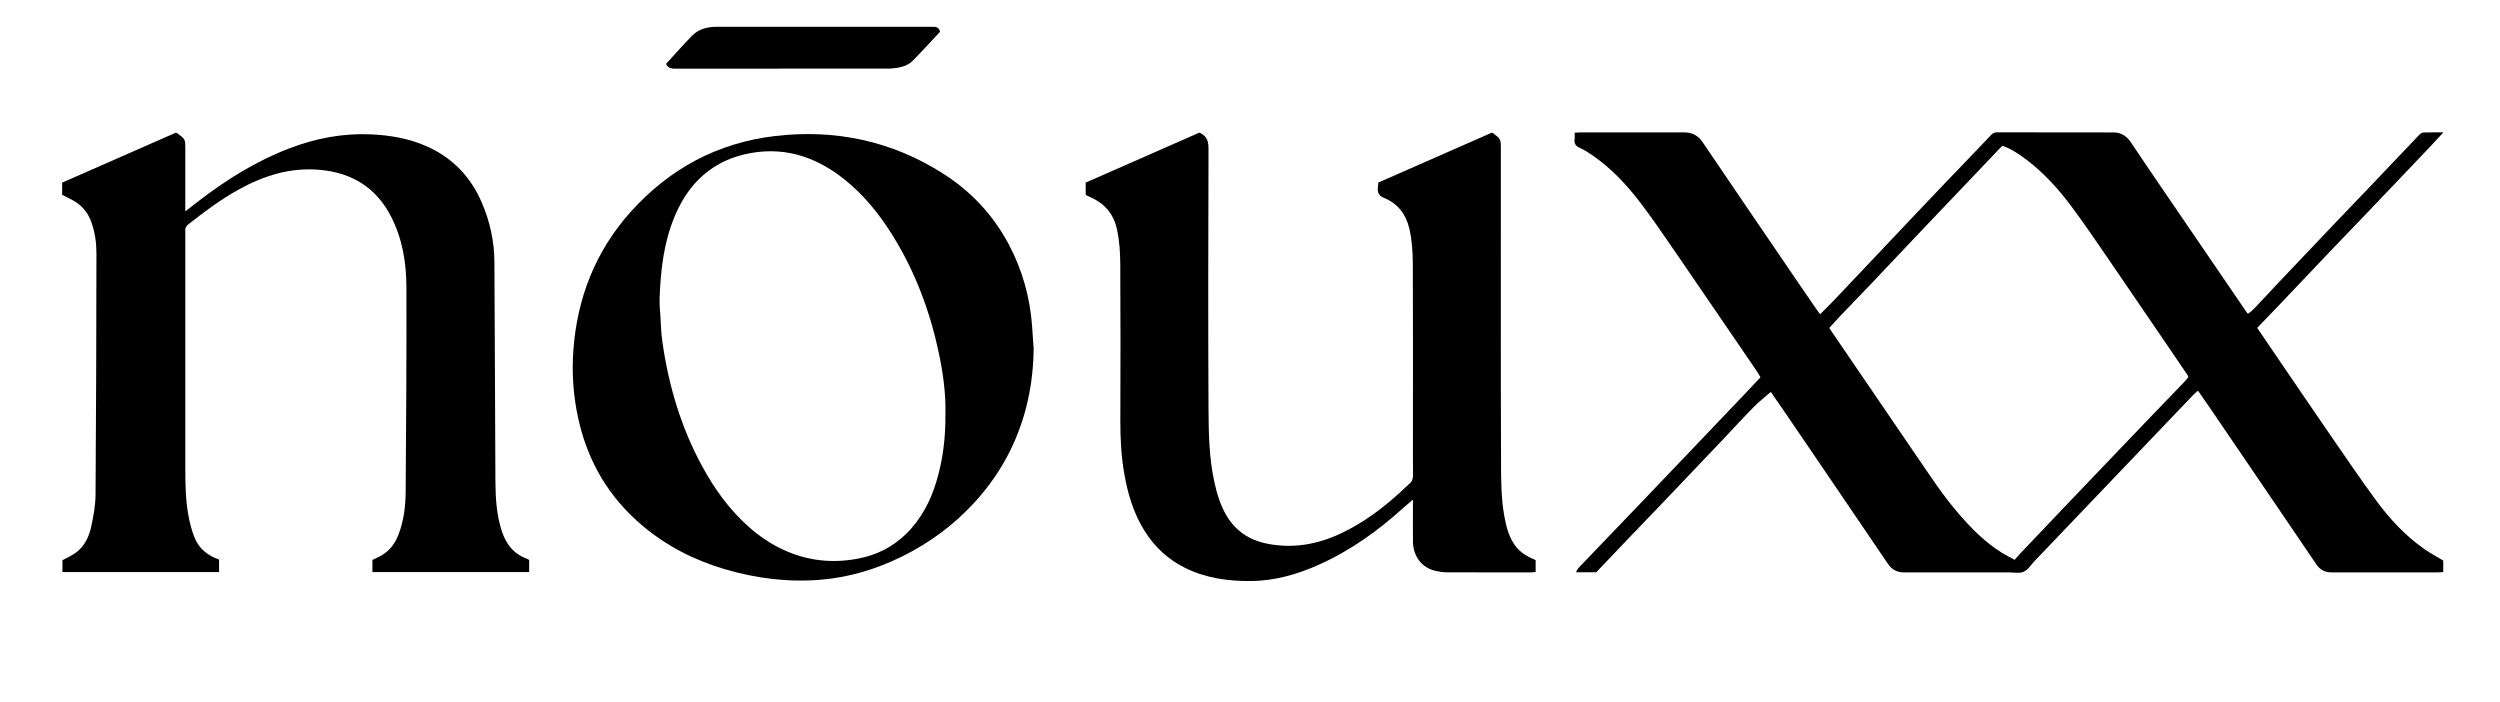
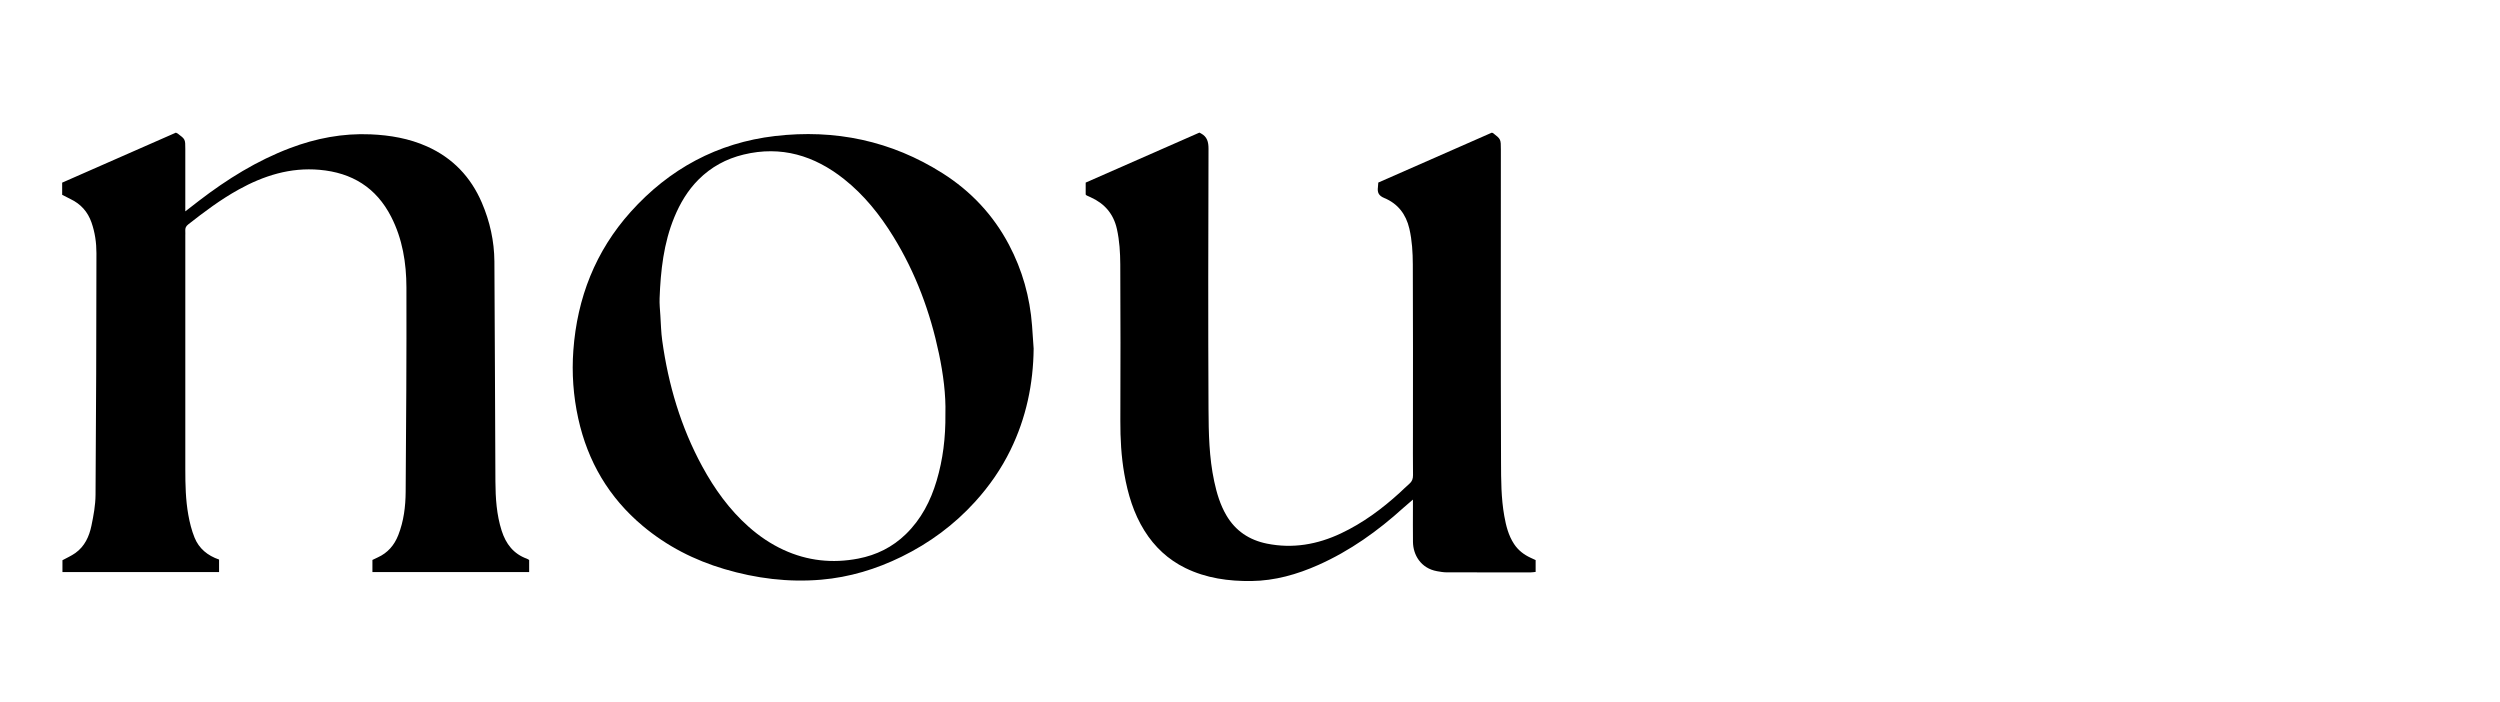
<svg xmlns="http://www.w3.org/2000/svg" id="Ebene_1" x="0px" y="0px" viewBox="0 0 3999.58 1123.42" style="enable-background:new 0 0 3999.58 1123.42;" xml:space="preserve">
  <g>
-     <path d="M2832.98,627c-9.74,8.55-19.23,15.94-27.59,24.44c-17.03,17.31-33.41,35.27-50.14,52.88  c-32.78,34.5-65.58,68.98-98.43,103.42c-17,17.82-34.18,35.48-51.21,53.28c-17.25,18.03-34.42,36.13-51.89,54.48  c-10.35,0-20.98,0-32.41,0c1.7-5.13,5.41-8.38,8.65-11.76c31.98-33.45,64.09-66.77,96.1-100.2c28.08-29.32,56.08-58.71,84.1-88.09  c27.34-28.66,54.68-57.32,81.99-86c8.02-8.42,15.94-16.94,24.34-25.87c-1.65-2.79-3.14-5.68-4.97-8.35  c-45.42-66.51-90.76-133.06-136.36-199.44c-16.38-23.85-32.81-47.71-50.28-70.76c-21.99-29.01-46.81-55.47-76.94-76.37  c-6.54-4.53-13.36-8.9-20.59-12.12c-6.55-2.92-9.18-6.89-8.28-13.83c0.42-3.21,0.07-6.51,0.07-10.34c3.8-0.23,6.71-0.57,9.61-0.57  c55.32-0.03,110.65-0.06,165.97,0.01c12.37,0.02,21.87,4.85,29.12,15.56c50.73,74.96,101.8,149.7,152.77,224.49  c9.37,13.75,18.79,27.48,28.22,41.19c2.06,3,4.26,5.9,7.03,9.72c7.1-7.12,13.93-13.72,20.48-20.58  c17.68-18.54,35.25-37.18,52.85-55.79c29.05-30.7,58.07-61.41,87.14-92.09c13.5-14.25,27.04-28.46,40.61-42.64  c24.17-25.24,48.46-50.38,72.5-75.75c2.78-2.93,5.35-4.23,9.36-4.23c62.32,0.11,124.65-0.04,186.97,0.18  c11.69,0.04,20.6,5.84,27.2,15.72c16.81,25.19,33.89,50.22,50.95,75.24c44.64,65.45,89.33,130.87,134.01,196.29  c0.55,0.81,1.22,1.54,2.27,2.84c7.5-4.52,12.73-11.42,18.66-17.44c8.87-9.01,17.22-18.52,25.92-27.69  c31.6-33.32,63.22-66.61,94.88-99.87c15.61-16.39,31.37-32.64,46.98-49.03c29.38-30.84,58.67-61.77,88.11-92.55  c1.64-1.72,4.3-3.37,6.55-3.45c9.88-0.37,19.79-0.16,31.76-0.16c-8.22,8.87-15,16.36-21.97,23.69  c-33.72,35.44-67.46,70.86-101.25,106.23c-17.01,17.81-34.22,35.44-51.21,53.28c-31.21,32.76-62.31,65.64-93.5,98.43  c-9.85,10.36-19.84,20.59-30.02,31.15c12.03,17.67,23.78,34.99,35.58,52.27c27.39,40.13,54.66,80.34,82.24,120.34  c23.8,34.51,47.35,69.23,72.14,103.02c21.88,29.83,46.94,56.97,77.55,78.28c9.52,6.63,19.82,12.13,30.16,18.39  c0,5.45,0,11.4,0,18.25c-3.12,0.22-5.99,0.61-8.87,0.61c-56.66,0.04-113.32,0.04-169.97,0.02c-10.31,0-18.13-3.95-24.18-12.87  c-57.13-84.3-114.51-168.44-171.83-252.61c-5.6-8.22-11.32-16.36-17.47-25.24c-2.58,2.24-4.89,3.94-6.83,5.97  c-28.54,29.8-57.03,59.64-85.52,89.48c-20.69,21.66-41.35,43.35-62.04,65.01c-35.63,37.32-71.27,74.64-106.92,111.94  c-5.74,6.01-10.58,14.1-17.62,17.29c-6.68,3.03-15.69,1.01-23.68,1.01c-55.66,0.03-111.32-0.05-166.97,0.07  c-11.5,0.03-19.98-4.03-26.66-13.9c-54.64-80.76-109.59-161.32-164.47-241.92C2847.9,648.47,2839.91,637.04,2832.98,627z   M3223.09,895.63c3.17-3.64,5.26-6.23,7.55-8.64c19.47-20.52,38.96-41.01,58.46-61.49c20.66-21.69,41.33-43.37,62.02-65.02  c29.43-30.8,58.86-61.6,88.35-92.34c18.43-19.22,36.99-38.32,55.44-57.52c2.28-2.37,4.2-5.09,6.2-7.54  c-0.62-1.36-0.91-2.34-1.46-3.14c-43.11-63.25-86.14-126.55-129.41-189.68c-18.23-26.61-36.43-53.27-55.63-79.18  c-20.45-27.59-43.43-53.02-70.74-74.17c-12.33-9.55-25.18-18.29-40.15-23.69c-1.77,1.65-3.3,2.93-4.66,4.36  c-25.46,26.76-50.9,53.55-76.36,80.31c-13.99,14.71-28.07,29.34-42.03,44.07c-28.83,30.43-57.56,60.95-86.43,91.34  c-16.74,17.61-33.71,35-50.49,52.57c-5.89,6.17-11.5,12.61-17.16,18.84c0.91,1.44,1.42,2.29,1.98,3.11  c45.57,66.79,91.09,133.62,136.73,200.36c21.96,32.12,43.18,64.79,68.78,94.26c20.37,23.46,42.08,45.46,68.72,61.94  C3208.95,888.2,3215.46,891.43,3223.09,895.63z" />
    <path d="M281.4,212.22c1.76,0.87,2.42,1.07,2.94,1.46c12.11,9.09,12.11,9.09,12.11,24.55c0,29.33,0,58.66,0,87.99  c0,3.29,0,6.58,0,11.94c8.27-6.42,15.16-11.82,22.11-17.14C363.4,286.64,411,257,464.09,236.9c41.53-15.73,84.4-23.91,128.93-21.97  c31.12,1.35,61.51,6.56,90.15,19.37c41.1,18.39,70.06,48.86,87.73,90.05c12.86,29.97,19.82,61.51,20.06,94.02  c0.87,117.27,0.91,234.55,1.61,351.82c0.16,26.59,1.81,53.16,9.99,78.81c6.72,21.06,18.96,37.19,40.51,44.91  c1.21,0.43,2.27,1.28,3.49,1.99c0,6.36,0,12.54,0,19.28c-83.73,0-166.91,0-250.75,0c0-6.36,0-12.54,0-19.36  c2.53-1.21,5.47-2.69,8.46-4.04c16.05-7.24,26.56-19.54,32.92-35.73c8.77-22.33,11.63-45.8,11.8-69.43  c0.78-108.95,1.52-217.9,1.22-326.84c-0.11-39.09-6.25-77.5-24.42-112.99c-23.92-46.73-62.72-70.55-114.44-75.11  c-46.94-4.15-89.45,9.33-129.78,31.69c-28.62,15.87-54.71,35.45-80.39,55.61c-3.62,2.84-5.05,5.81-4.75,10.13  c0.18,2.65,0.03,5.33,0.03,8c0,124.66,0,249.32,0,373.98c0,24.29,0.52,48.59,4.79,72.53c2.2,12.34,5.29,24.78,9.97,36.37  c7.07,17.53,20.84,28.88,39.25,35.19c0,6.58,0,13.04,0,20.04c-83.44,0-166.61,0-250.56,0c0-6.49,0-12.65,0-18.96  c6.79-3.73,14.18-6.94,20.61-11.5c14.97-10.6,22.18-26.51,25.75-43.66c3.37-16.19,6.45-32.8,6.58-49.25  c0.96-128.94,1.32-257.89,1.44-386.84c0.02-16.55-2.33-33.11-7.86-48.98c-6.02-17.24-17.2-29.76-33.7-37.61  c-4.47-2.13-8.83-4.5-13.27-6.77c0-6.49,0-12.43,0-19.46C159.89,265.64,220.67,238.92,281.4,212.22z" />
    <path d="M2205.03,292.07c60.55-26.62,121.08-53.22,181.4-79.74c0.91,0.22,1.67,0.18,2.12,0.54c12.57,9.75,12.57,9.76,12.57,26.26  c0,166.63-0.3,333.26,0.28,499.89c0.1,28.79,0.09,57.82,5.2,86.41c2.82,15.78,6.61,31.16,15.62,44.86  c6.65,10.12,15.7,17.02,26.46,22.02c2.68,1.25,5.37,2.48,8.08,3.73c0,6.35,0,12.29,0,18.92c-2.82,0.28-5.37,0.76-7.92,0.76  c-44.66,0.05-89.31,0.09-133.97-0.05c-5.28-0.02-10.6-0.88-15.81-1.83c-26.45-4.77-38.27-26.6-38.54-46.68  c-0.25-18.66-0.06-37.32-0.06-55.99c0-3.25,0-6.5,0-11.93c-6.05,5.21-10.75,9.07-15.25,13.15c-40.93,37.1-85.43,68.89-136.1,91.45  c-34.04,15.15-69.52,25.24-106.94,25.7c-36.53,0.45-72.42-4.45-105.73-20.76c-27.55-13.49-49.26-33.72-65.51-59.74  c-17.39-27.83-26.52-58.63-32.18-90.63c-4.99-28.24-6.47-56.72-6.38-85.39c0.27-83.31,0.37-166.63-0.11-249.95  c-0.11-18.85-1.21-37.77-5.34-56.43c-5.4-24.39-19.6-40.94-42.02-51.02c-2.12-0.95-4.26-1.87-6.35-2.89  c-0.57-0.28-0.98-0.87-1.64-1.49c0-6.16,0-12.42,0-19.13c60.73-26.69,121.27-53.3,181.91-79.96c0.91,0.46,1.76,0.88,2.6,1.33  c9.91,5.38,12.02,13.61,11.99,24.69c-0.42,138.64-0.7,277.28,0,415.91c0.2,38.77,0.91,77.76,9.12,116  c4.06,18.91,9.49,37.33,19.37,54.22c14.73,25.16,36.83,39.72,64.96,45.4c41.33,8.33,80.69,1.41,118.44-16.39  c34.94-16.47,65.62-39.15,94.03-65.07c5.16-4.71,10.06-9.72,15.37-14.25c4.41-3.77,5.96-8.13,5.89-13.94  c-0.29-22.66-0.12-45.32-0.12-67.98c0-89.65,0.25-179.3-0.2-268.94c-0.1-19.18-1.15-38.47-5.56-57.41  c-5.37-23.07-18.41-39.95-40.07-48.93c-9.02-3.74-11.3-8.84-10.19-17.29C2204.75,297.24,2204.82,294.92,2205.03,292.07z" />
    <path d="M1653.66,557.75c-0.57,56.75-12.07,110.95-36.97,162c-14.8,30.35-33.9,57.87-56.65,82.93  c-33.54,36.94-72.9,66-117.56,87.92c-40.68,19.97-83.56,32.95-128.79,36.82c-52.6,4.49-104.18-2.03-154.73-16.99  c-48.1-14.23-91.91-36.6-130.5-68.9c-54.3-45.44-88.2-103.13-103.36-172.04c-7.91-35.95-10.51-72.41-7.83-109.04  c6.14-83.87,35.36-158.71,91.77-221.55c61.71-68.74,138.81-110.48,230.73-121.27c95.89-11.26,186.19,7.52,268.29,59.6  c45.22,28.68,81,66.7,106.13,114.33c21.4,40.56,33.51,83.76,36.92,129.45C1652.04,533.24,1652.82,545.5,1653.66,557.75z   M1512.49,662.2c0.86-30.78-3.46-63.75-10.28-96.25c-13.96-66.52-37.29-129.54-73.13-187.63c-21.48-34.82-46.74-66.46-78.91-91.92  c-47.37-37.5-100.27-53.67-160.51-39.13c-27.84,6.72-52.17,19.95-72.33,40.2c-17.09,17.16-29.31,37.67-38.54,60.06  c-17.12,41.55-21.88,85.33-23.55,129.64c-0.35,9.25,0.65,18.56,1.24,27.83c0.84,13.26,1.14,26.6,2.95,39.73  c9.78,70.74,29.72,138.34,63.96,201.32c19.68,36.18,43.42,69.31,74.44,96.79c16.78,14.87,35.15,27.37,55.53,36.78  c38.38,17.73,78.48,21.99,119.78,14.01c29.02-5.61,54.61-18.21,76.07-39.09c24.56-23.9,39.63-53.13,49.24-85.45  C1508.55,735.11,1512.87,700.26,1512.49,662.2z" />
-     <path d="M1065.56,102.17c13.51-14.71,26.95-29.87,40.99-44.44c10.77-11.19,24.74-14.89,39.98-14.86  c42.98,0.07,85.96,0.02,128.94,0.02c71.63,0,143.26,0.01,214.9-0.01c5.72,0,11.67-0.58,13.45,8.01  c-14.22,15.17-28.47,30.96-43.4,46.07c-9.67,9.79-22.76,11.74-35.88,12.76c-1.33,0.1-2.66,0.03-4,0.03  c-113.61,0-227.22-0.03-340.83,0.1C1073.53,109.86,1068.59,108.82,1065.56,102.17z" />
  </g>
</svg>